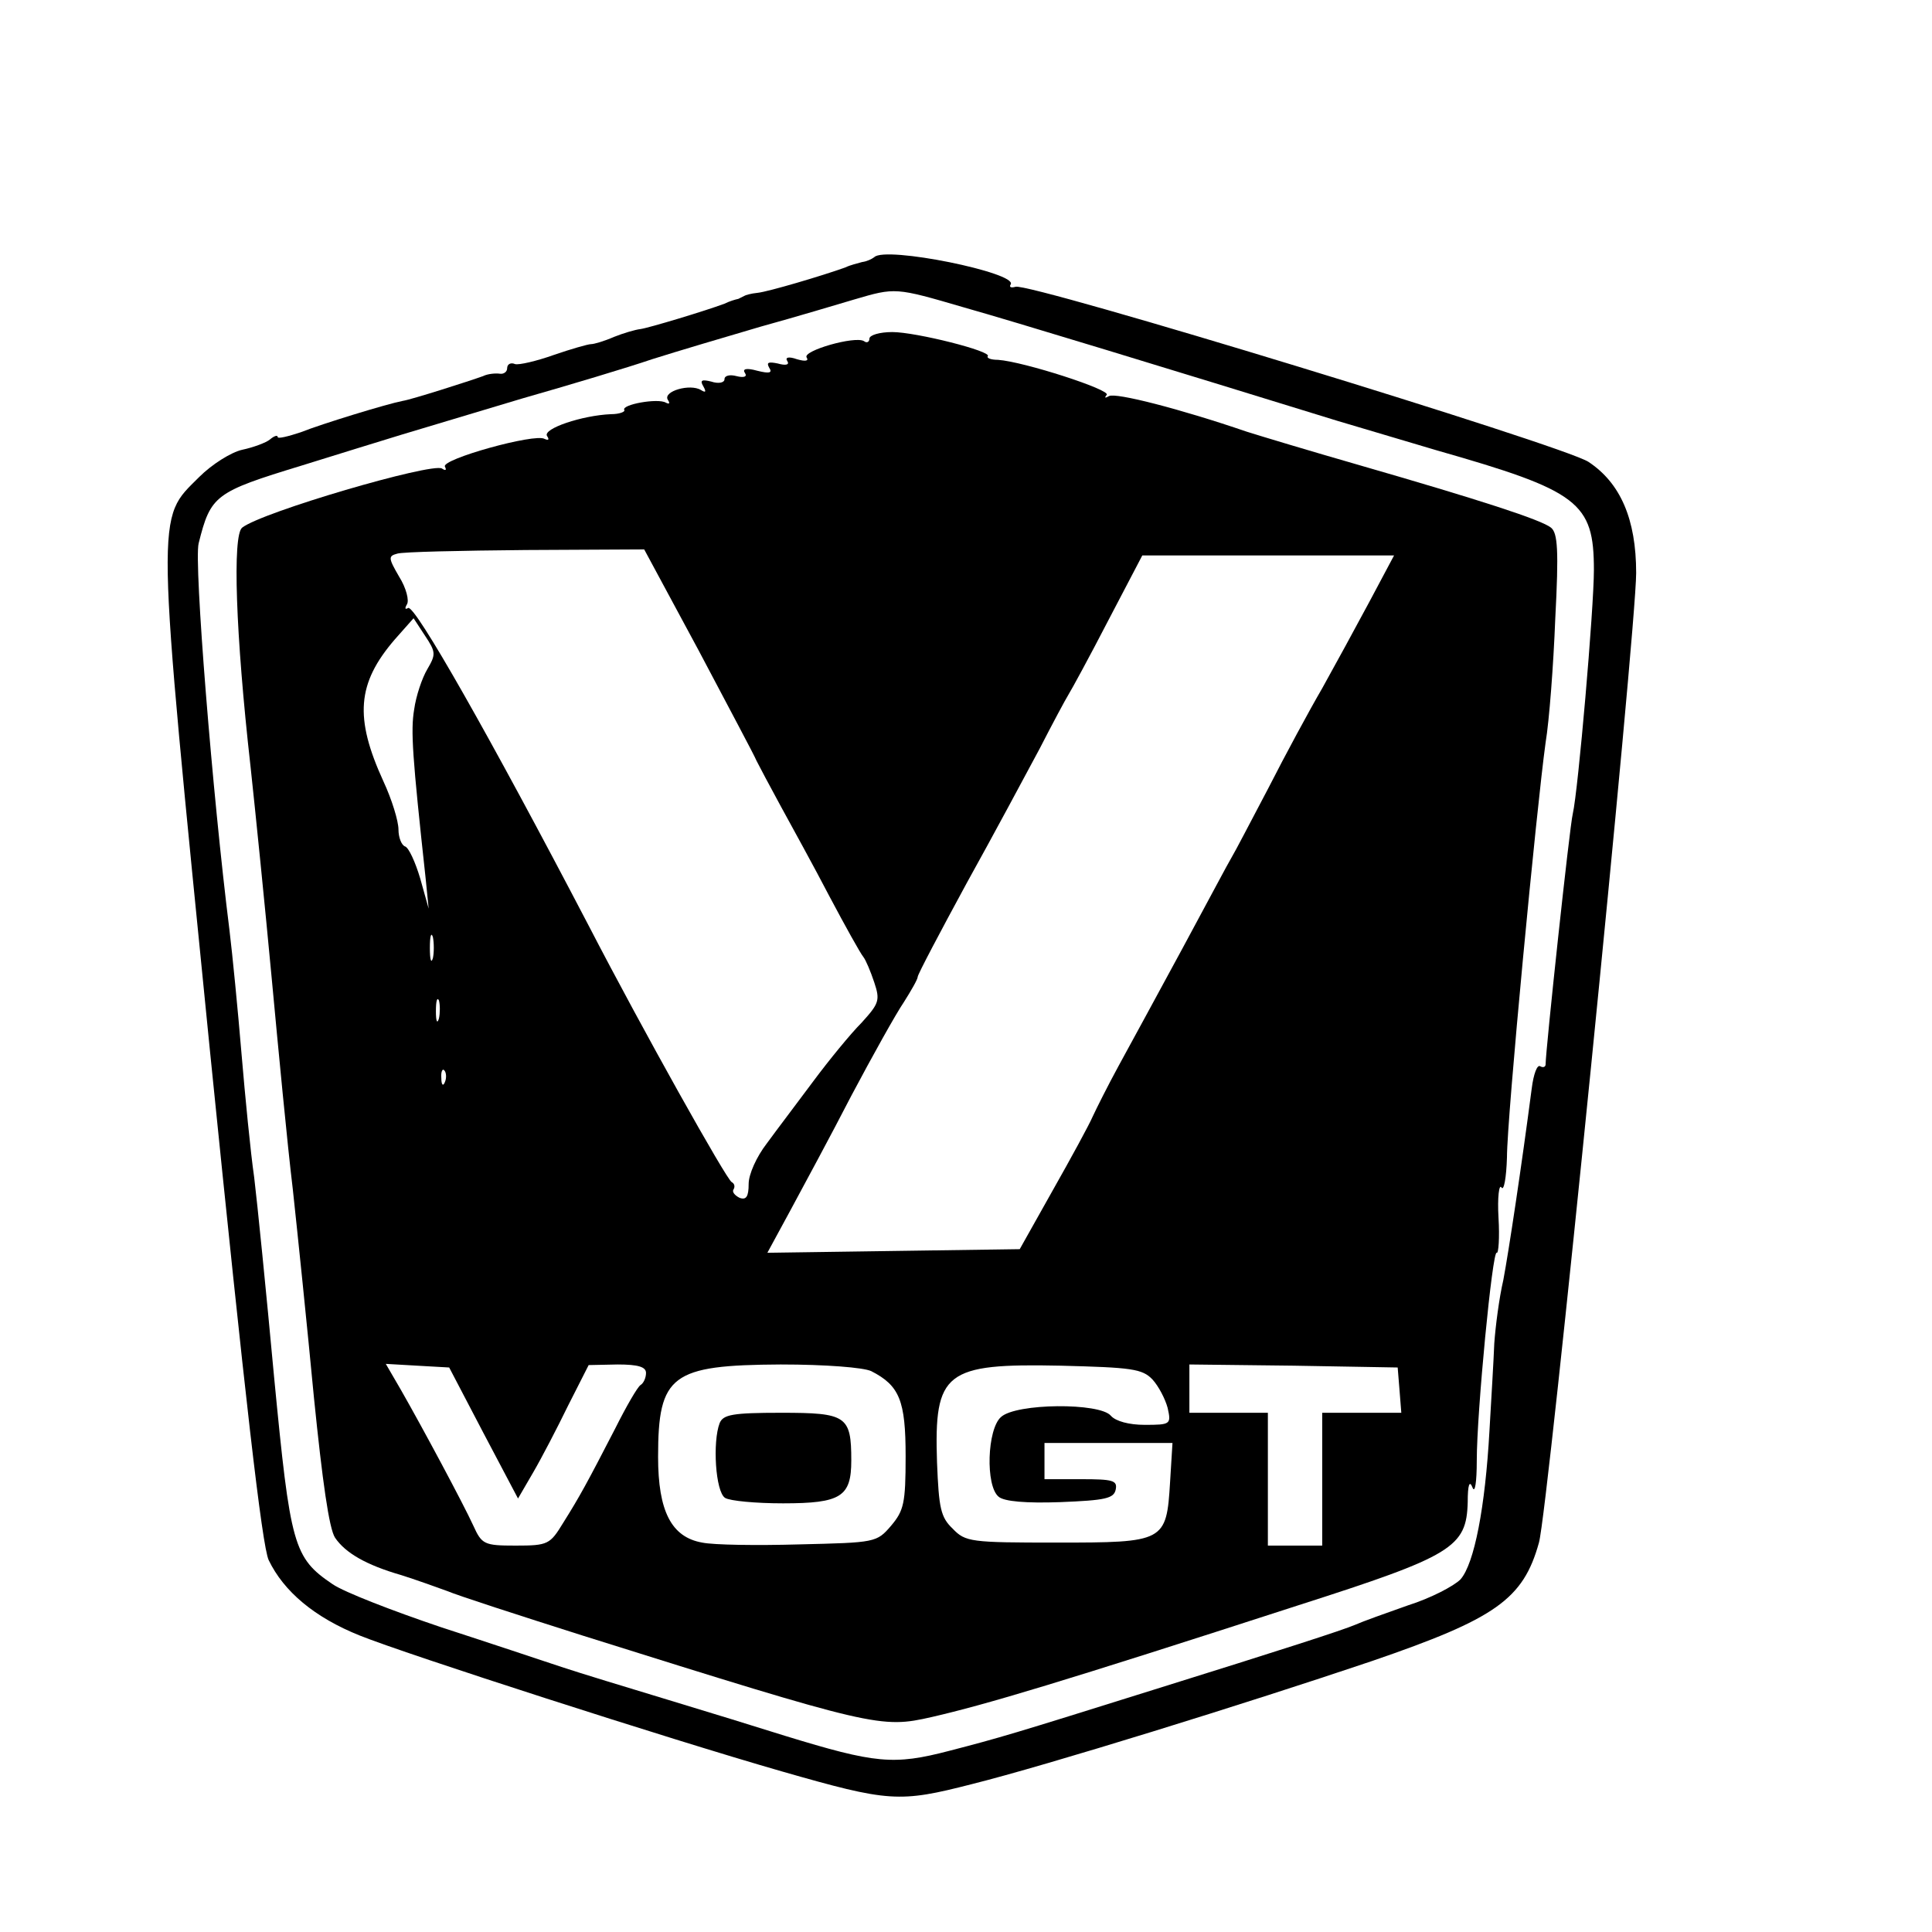
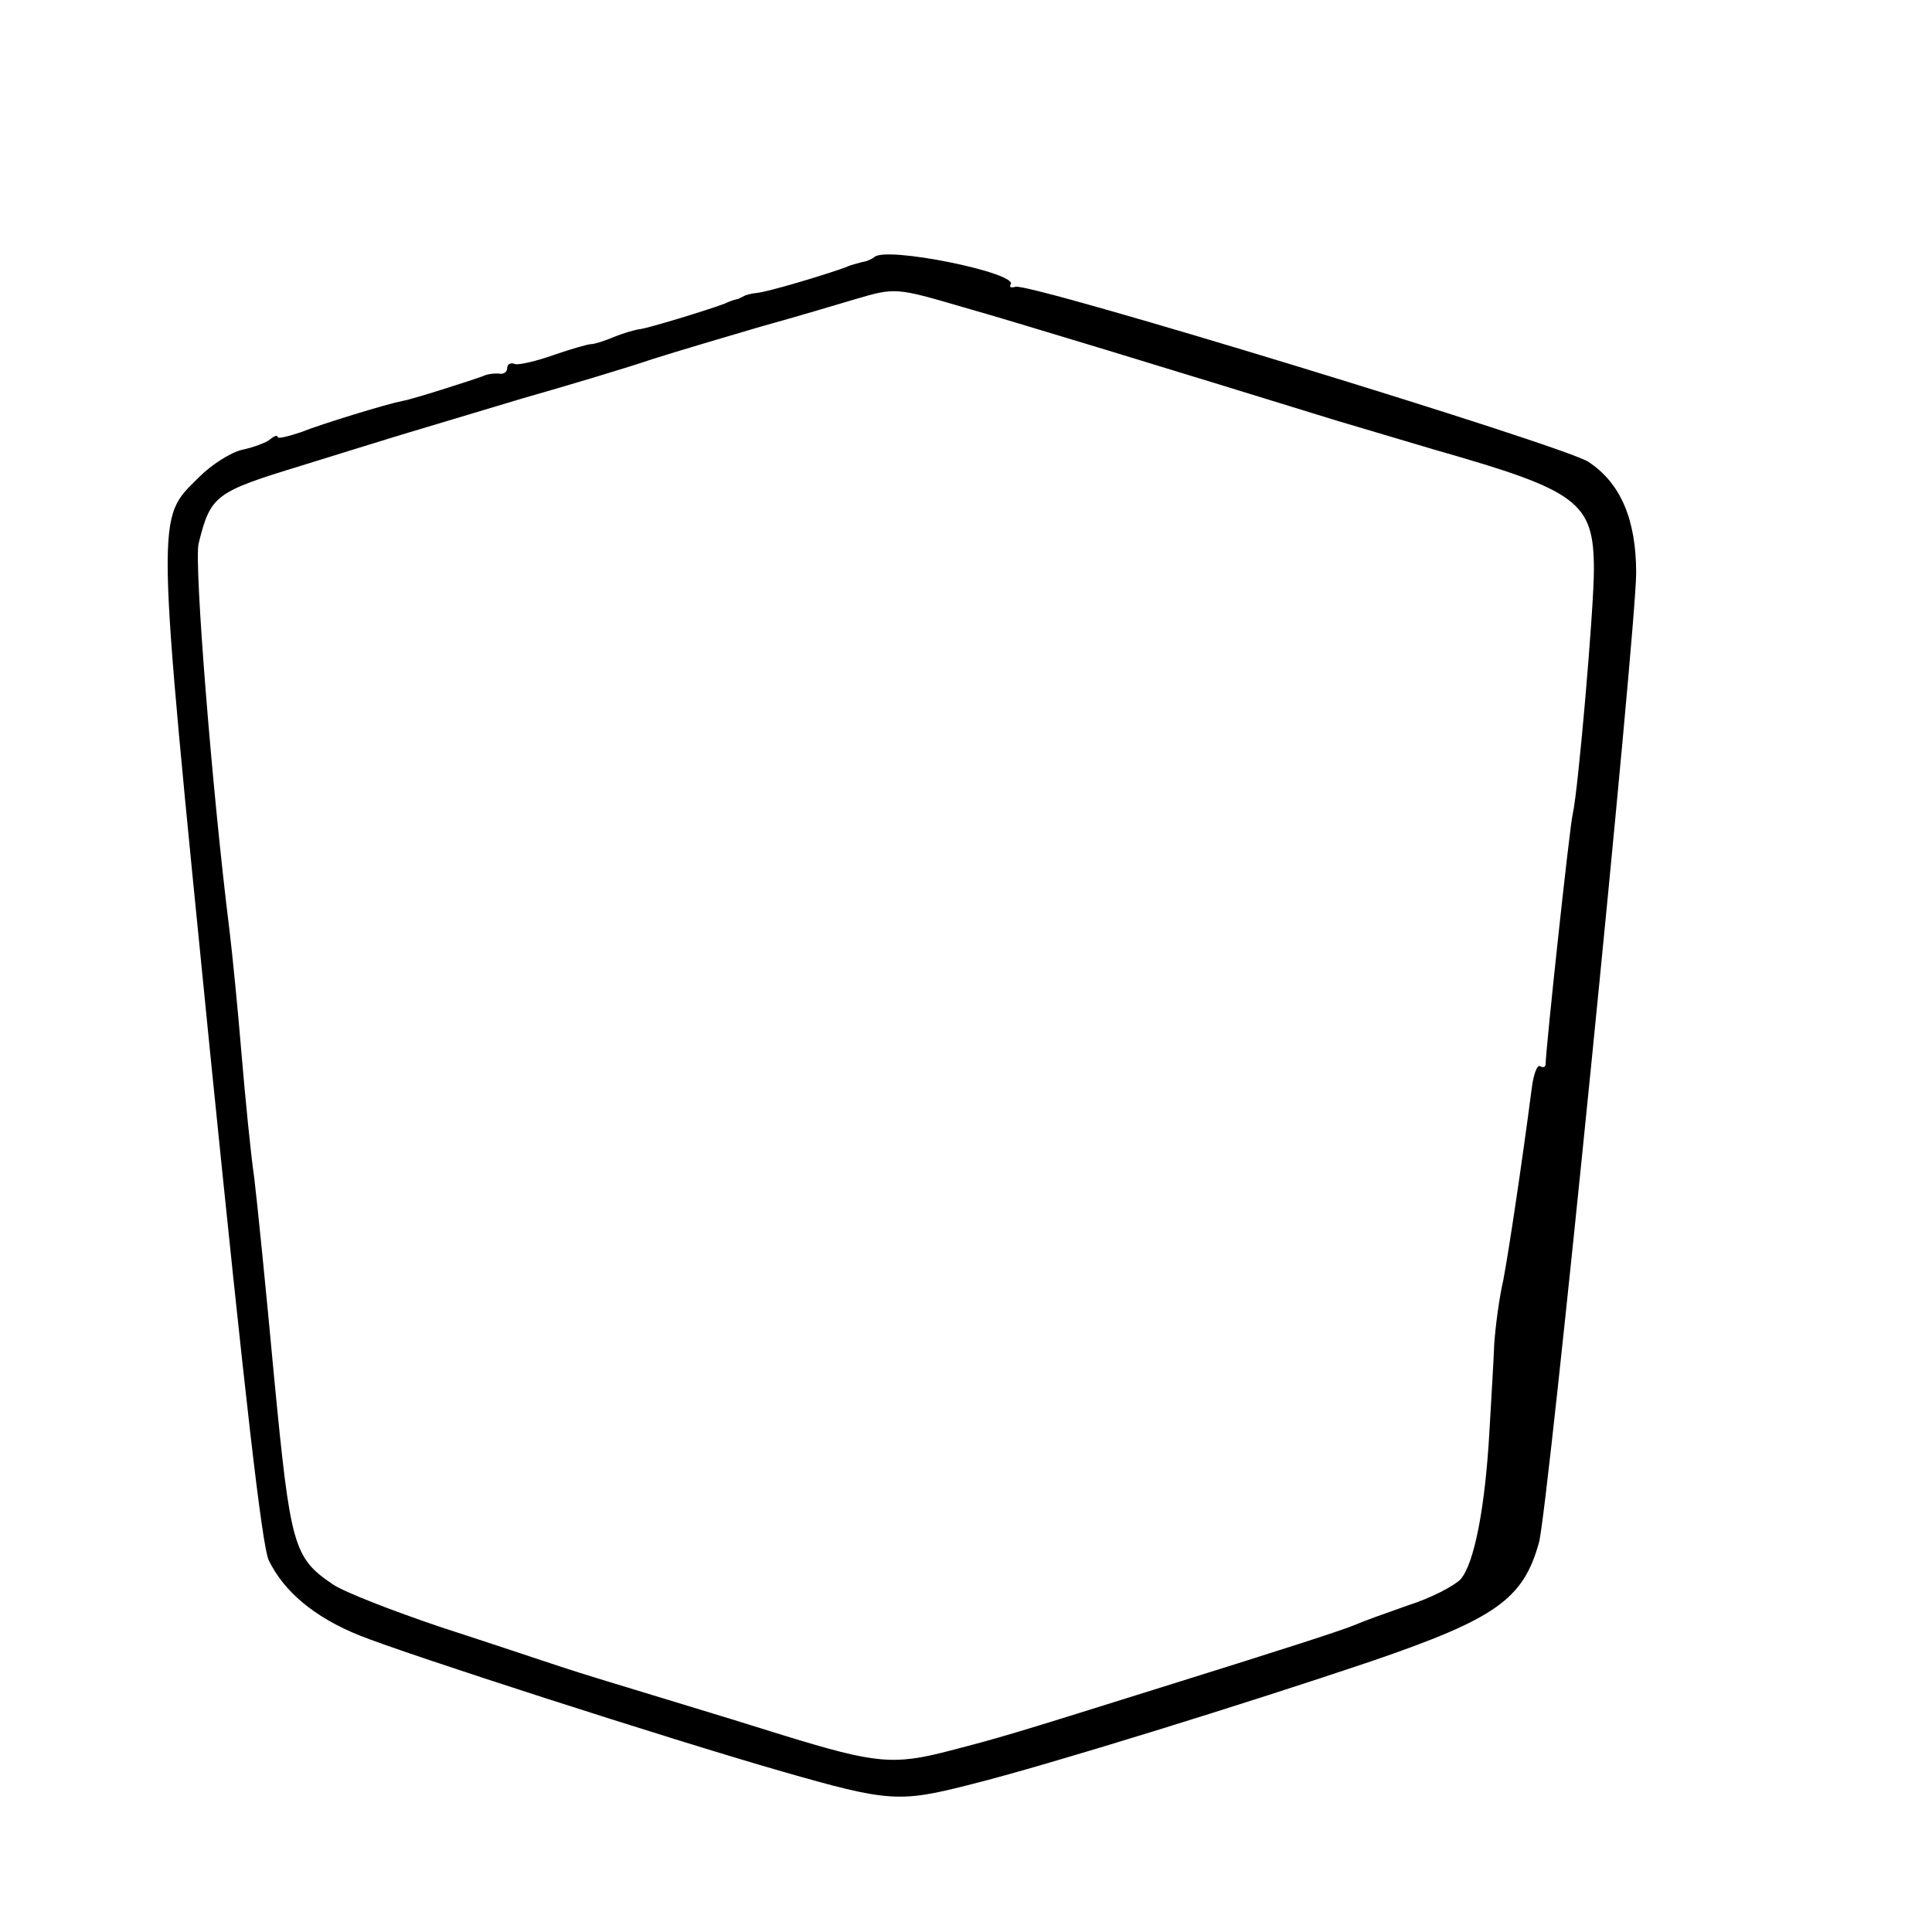
<svg xmlns="http://www.w3.org/2000/svg" version="1.0" width="16pt" height="16pt" viewBox="0 0 16 16" preserveAspectRatio="xMidYMid meet">
  <g transform="translate(0,16) scale(0.005,-0.005)" fill="#000000" stroke="none">
    <path d="M1448 2774 c-4 -3 -12 -7 -20 -8 -7 -2 -20 -5 -28 -9 -39 -14 -127 -40 -145 -42 -11 -1 -21 -4 -22 -5 -2 -1 -6 -3 -10 -5 -5 -1 -15 -4 -23 -8 -32 -12 -125 -40 -139 -42 -9 -1 -29 -7 -44 -13 -16 -7 -33 -12 -38 -12 -5 0 -33 -8 -62 -18 -28 -10 -58 -17 -64 -15 -7 3 -13 0 -13 -7 0 -6 -6 -10 -12 -9 -7 1 -20 0 -28 -4 -22 -8 -119 -39 -133 -41 -26 -5 -134 -38 -169 -52 -21 -7 -38 -11 -38 -8 0 4 -6 2 -13 -4 -6 -5 -27 -13 -46 -17 -18 -4 -50 -24 -71 -45 -72 -72 -73 -41 18 -953 58 -574 86 -817 97 -841 25 -52 76 -95 151 -125 77 -31 511 -171 699 -225 178 -51 194 -52 315 -21 124 31 456 134 663 204 204 70 250 102 276 196 15 52 161 1511 161 1606 0 89 -26 149 -79 184 -41 27 -928 298 -949 290 -7 -2 -11 -1 -8 4 12 19 -208 64 -226 45z m148 -83 c85 -24 337 -101 619 -188 44 -13 118 -35 165 -49 235 -67 260 -86 260 -198 0 -64 -26 -365 -35 -404 -5 -19 -45 -392 -45 -415 0 -4 -4 -6 -9 -3 -5 3 -11 -13 -14 -37 -17 -130 -38 -269 -47 -317 -7 -30 -13 -77 -15 -105 -1 -27 -5 -93 -8 -145 -7 -126 -25 -220 -48 -246 -11 -11 -49 -31 -87 -43 -37 -13 -76 -27 -87 -32 -21 -9 -117 -40 -335 -108 -233 -73 -253 -79 -338 -101 -92 -24 -122 -21 -272 25 -41 13 -129 40 -195 60 -66 20 -145 44 -175 54 -30 10 -120 40 -200 66 -80 27 -160 58 -179 71 -65 44 -70 63 -97 343 -13 141 -28 290 -33 331 -6 41 -15 134 -21 205 -6 72 -15 164 -20 205 -28 223 -59 608 -51 640 20 80 27 85 171 129 58 18 132 41 165 51 33 10 123 37 200 60 77 22 174 51 215 65 41 13 122 37 180 54 58 16 128 37 155 45 68 20 68 20 181 -13z" />
-     <path d="M1440 2639 c0 -5 -4 -8 -9 -4 -15 9 -102 -16 -95 -27 4 -6 -2 -7 -16 -3 -14 5 -20 3 -16 -3 4 -6 -2 -8 -16 -4 -15 3 -19 2 -14 -7 6 -9 0 -10 -20 -5 -18 5 -25 3 -20 -4 4 -6 -2 -8 -14 -5 -11 3 -20 1 -20 -5 0 -6 -10 -8 -22 -4 -16 4 -19 2 -13 -8 5 -9 4 -11 -4 -6 -18 11 -63 -2 -55 -16 4 -6 3 -8 -3 -5 -13 8 -74 -3 -69 -12 2 -3 -8 -7 -22 -7 -48 -2 -113 -24 -106 -36 4 -6 3 -8 -4 -5 -15 10 -173 -34 -165 -46 3 -6 1 -7 -5 -3 -17 10 -298 -72 -331 -98 -16 -13 -11 -174 14 -396 8 -74 24 -232 35 -350 11 -118 26 -276 35 -350 8 -74 24 -229 35 -345 14 -138 25 -217 35 -232 17 -25 51 -45 110 -62 22 -7 56 -19 75 -26 19 -8 121 -41 225 -74 484 -152 494 -154 578 -135 91 21 212 57 607 185 256 82 279 96 281 171 0 29 3 37 8 24 4 -10 7 9 7 45 0 80 26 349 33 344 3 -2 5 25 3 58 -2 34 1 57 5 50 4 -6 8 17 9 50 0 66 49 579 64 687 6 36 13 128 16 205 6 114 4 142 -7 151 -16 13 -118 46 -319 104 -80 23 -163 48 -185 55 -111 38 -217 65 -228 59 -7 -4 -8 -3 -4 2 8 8 -137 55 -180 58 -12 0 -19 3 -17 6 8 8 -119 40 -158 40 -21 0 -38 -5 -38 -11z m-283 -516 c49 -93 93 -175 96 -183 4 -8 22 -42 40 -75 18 -33 55 -100 81 -150 26 -49 51 -94 56 -100 4 -5 12 -24 18 -42 10 -30 8 -35 -21 -67 -18 -18 -54 -62 -80 -97 -26 -35 -61 -81 -77 -103 -17 -22 -30 -51 -30 -67 0 -21 -4 -27 -15 -23 -8 4 -13 10 -10 14 3 5 1 10 -3 12 -8 3 -148 253 -236 423 -165 316 -289 534 -300 528 -5 -3 -6 -1 -2 6 4 6 -1 27 -13 46 -18 31 -18 34 -3 38 9 3 105 5 213 6 l196 1 90 -167z m1111 80 c-23 -43 -58 -107 -78 -143 -21 -36 -61 -110 -89 -165 -29 -55 -56 -107 -61 -115 -5 -8 -41 -76 -81 -150 -40 -74 -88 -162 -106 -195 -18 -33 -37 -71 -43 -84 -6 -14 -36 -69 -66 -122 l-55 -98 -209 -3 -209 -3 38 70 c21 39 67 124 101 190 35 66 74 136 87 155 12 19 23 38 23 42 0 4 37 74 81 155 45 81 99 182 121 223 21 41 43 82 48 90 5 8 35 63 66 123 l56 107 208 0 209 0 -41 -77z m-1560 -111 c-9 -15 -19 -45 -22 -67 -6 -35 -3 -78 19 -280 l5 -50 -14 50 c-8 27 -19 51 -25 53 -6 2 -11 15 -11 28 0 14 -11 50 -25 80 -48 105 -44 162 19 235 l31 35 19 -29 c18 -27 18 -31 4 -55z m9 -479 c-3 -10 -5 -2 -5 17 0 19 2 27 5 18 2 -10 2 -26 0 -35z m10 -100 c-3 -10 -5 -4 -5 12 0 17 2 24 5 18 2 -7 2 -21 0 -30z m10 -105 c-3 -8 -6 -5 -6 6 -1 11 2 17 5 13 3 -3 4 -12 1 -19z m64 -582 l57 -108 25 43 c14 24 40 74 58 111 l34 67 48 1 c34 0 47 -4 47 -14 0 -8 -4 -17 -9 -20 -5 -3 -24 -36 -42 -72 -47 -91 -59 -113 -86 -156 -22 -36 -25 -38 -79 -38 -52 0 -56 2 -70 33 -17 37 -84 162 -120 225 l-25 43 52 -3 53 -3 57 -109z m642 103 c47 -24 57 -49 57 -141 0 -78 -3 -90 -24 -115 -24 -28 -26 -28 -152 -31 -70 -2 -142 -1 -161 3 -51 9 -73 52 -73 142 0 136 22 152 203 153 75 0 137 -5 150 -11z m466 -14 c10 -11 21 -32 25 -47 6 -27 5 -28 -38 -28 -26 0 -48 6 -56 15 -18 22 -157 21 -182 -2 -23 -20 -26 -114 -4 -132 9 -8 46 -11 102 -9 75 3 89 6 92 21 3 15 -5 17 -57 17 l-61 0 0 30 0 30 106 0 106 0 -4 -65 c-6 -99 -9 -100 -188 -100 -142 0 -151 1 -172 23 -20 19 -23 34 -26 110 -5 150 13 164 205 160 117 -3 135 -5 152 -23z m409 -17 l3 -38 -65 0 -66 0 0 -110 0 -110 -45 0 -45 0 0 110 0 110 -65 0 -65 0 0 40 0 40 173 -2 172 -3 3 -37z" />
-     <path d="M1192 843 c-12 -31 -7 -114 9 -124 8 -5 51 -9 96 -9 96 0 113 11 113 71 0 74 -8 79 -116 79 -81 0 -96 -3 -102 -17z" />
+     <path d="M1192 843 z" />
  </g>
</svg>